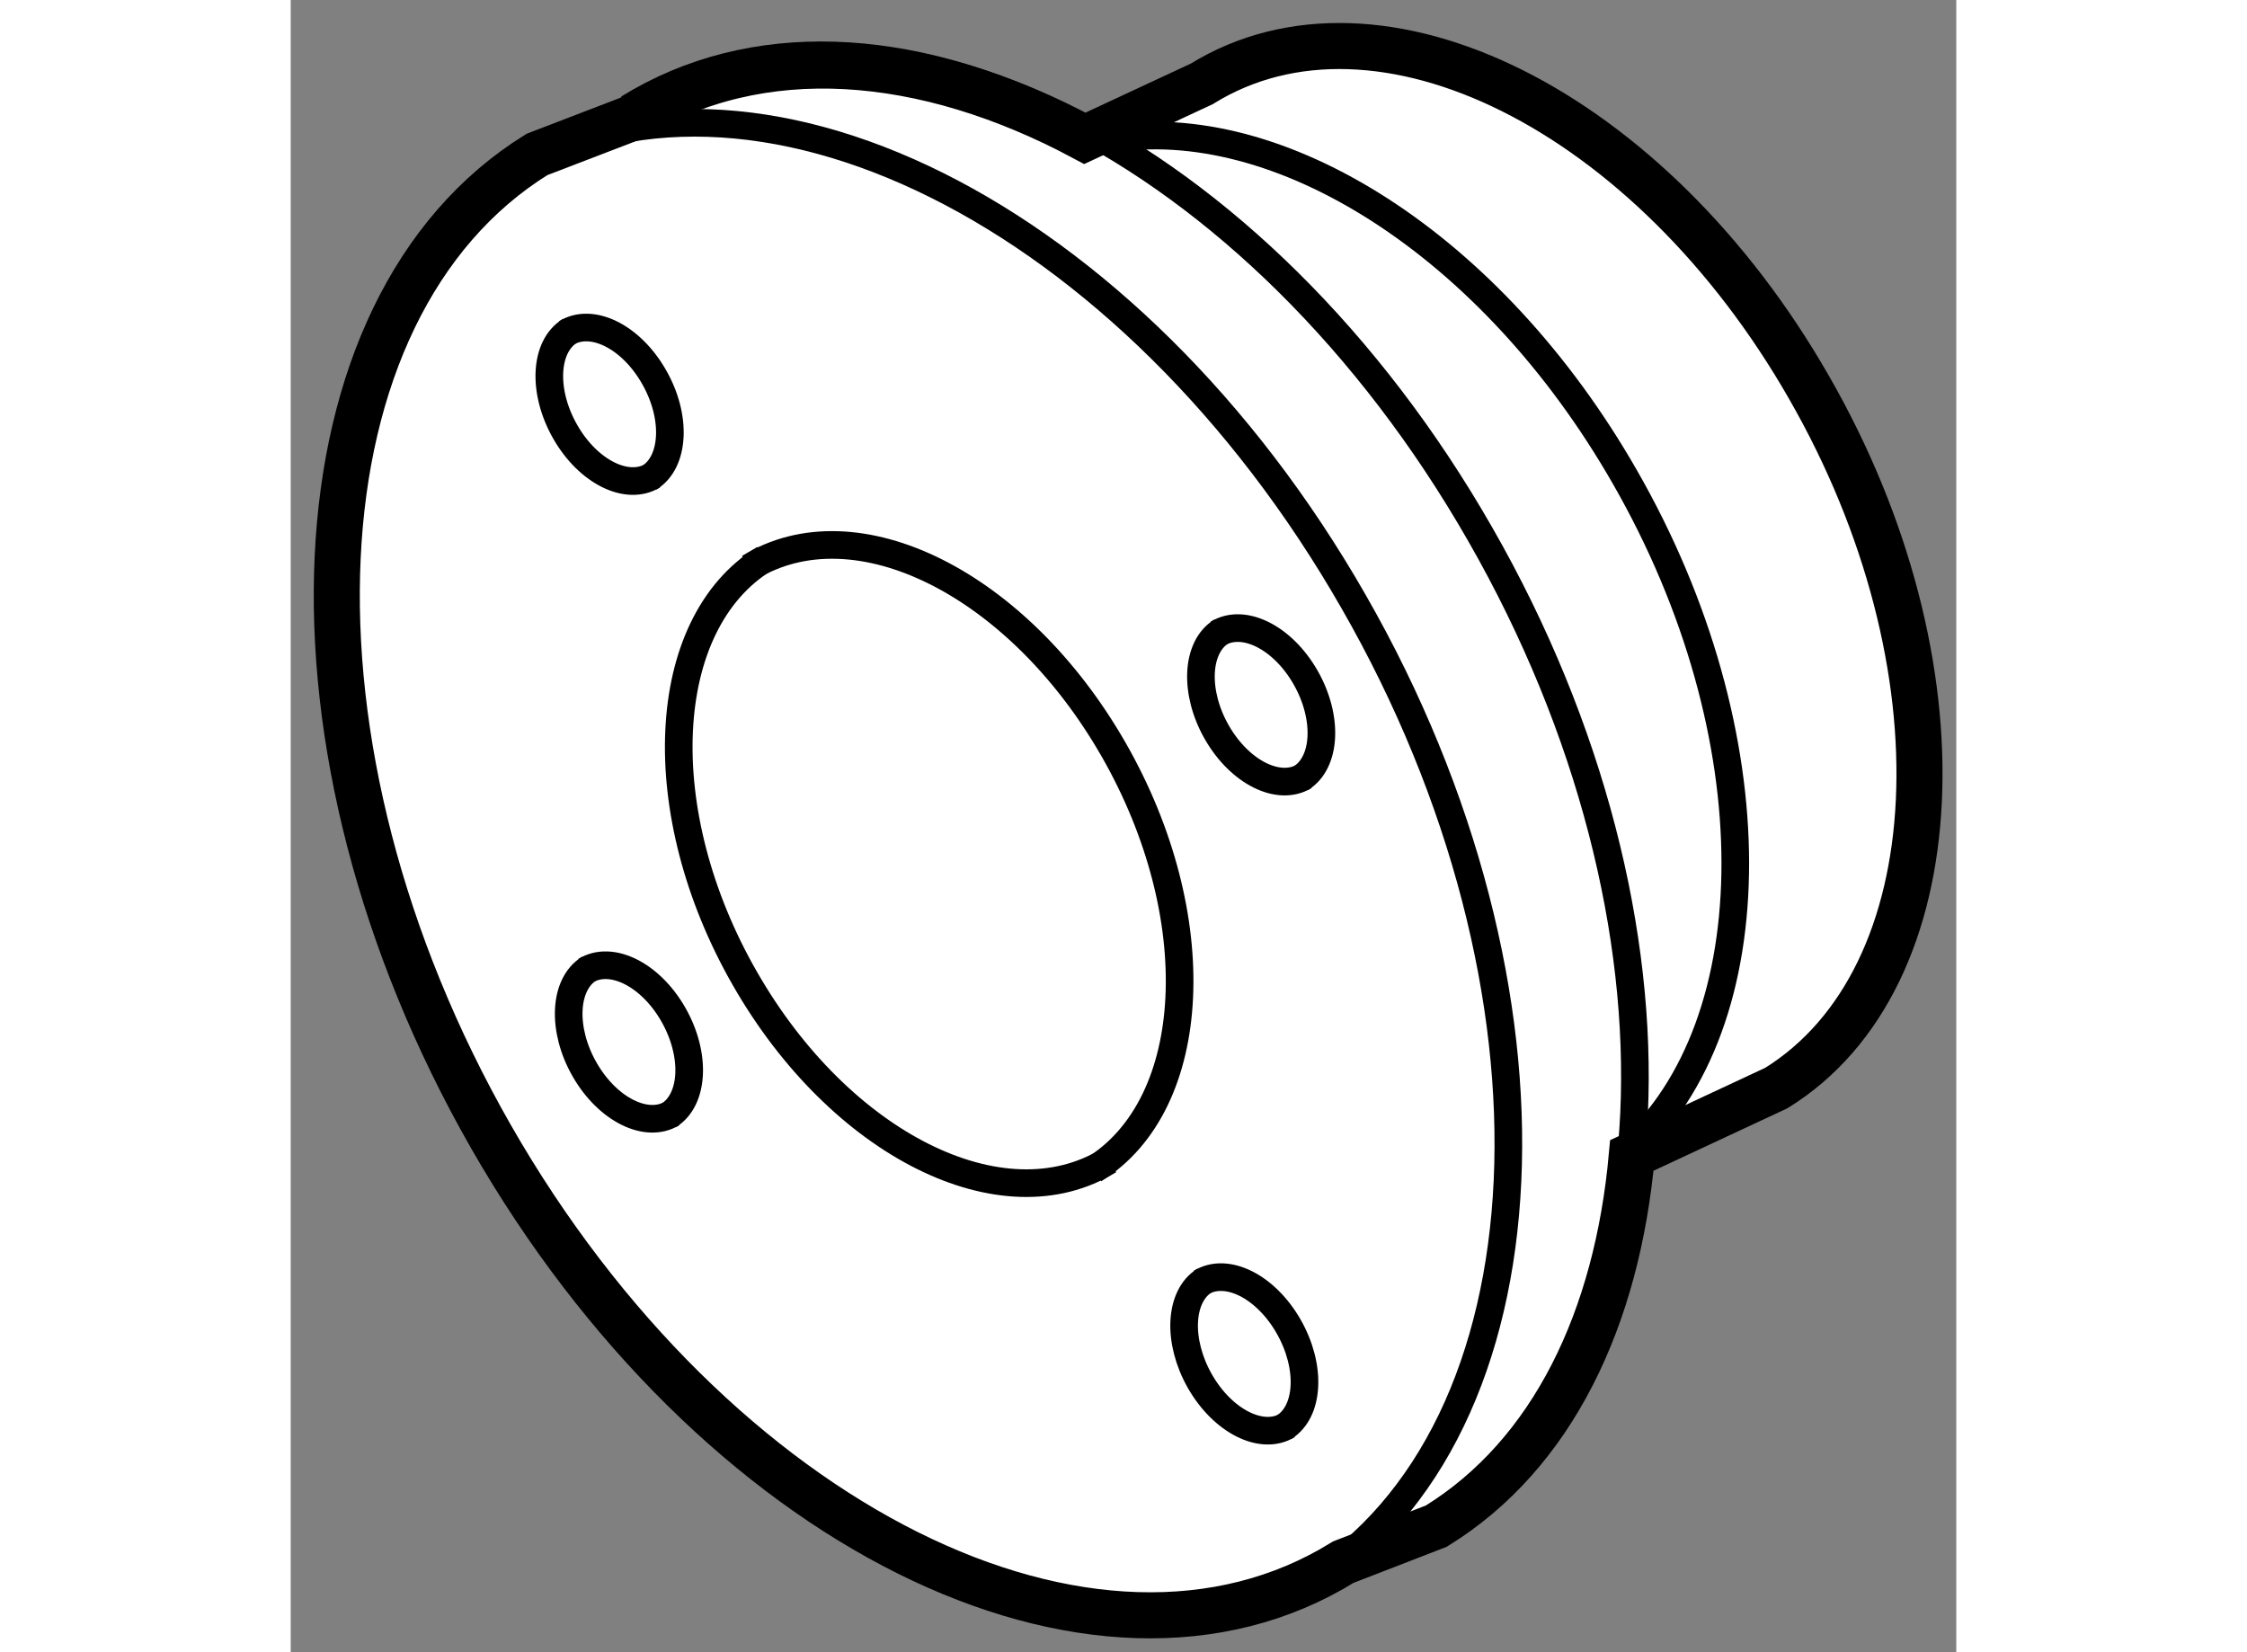
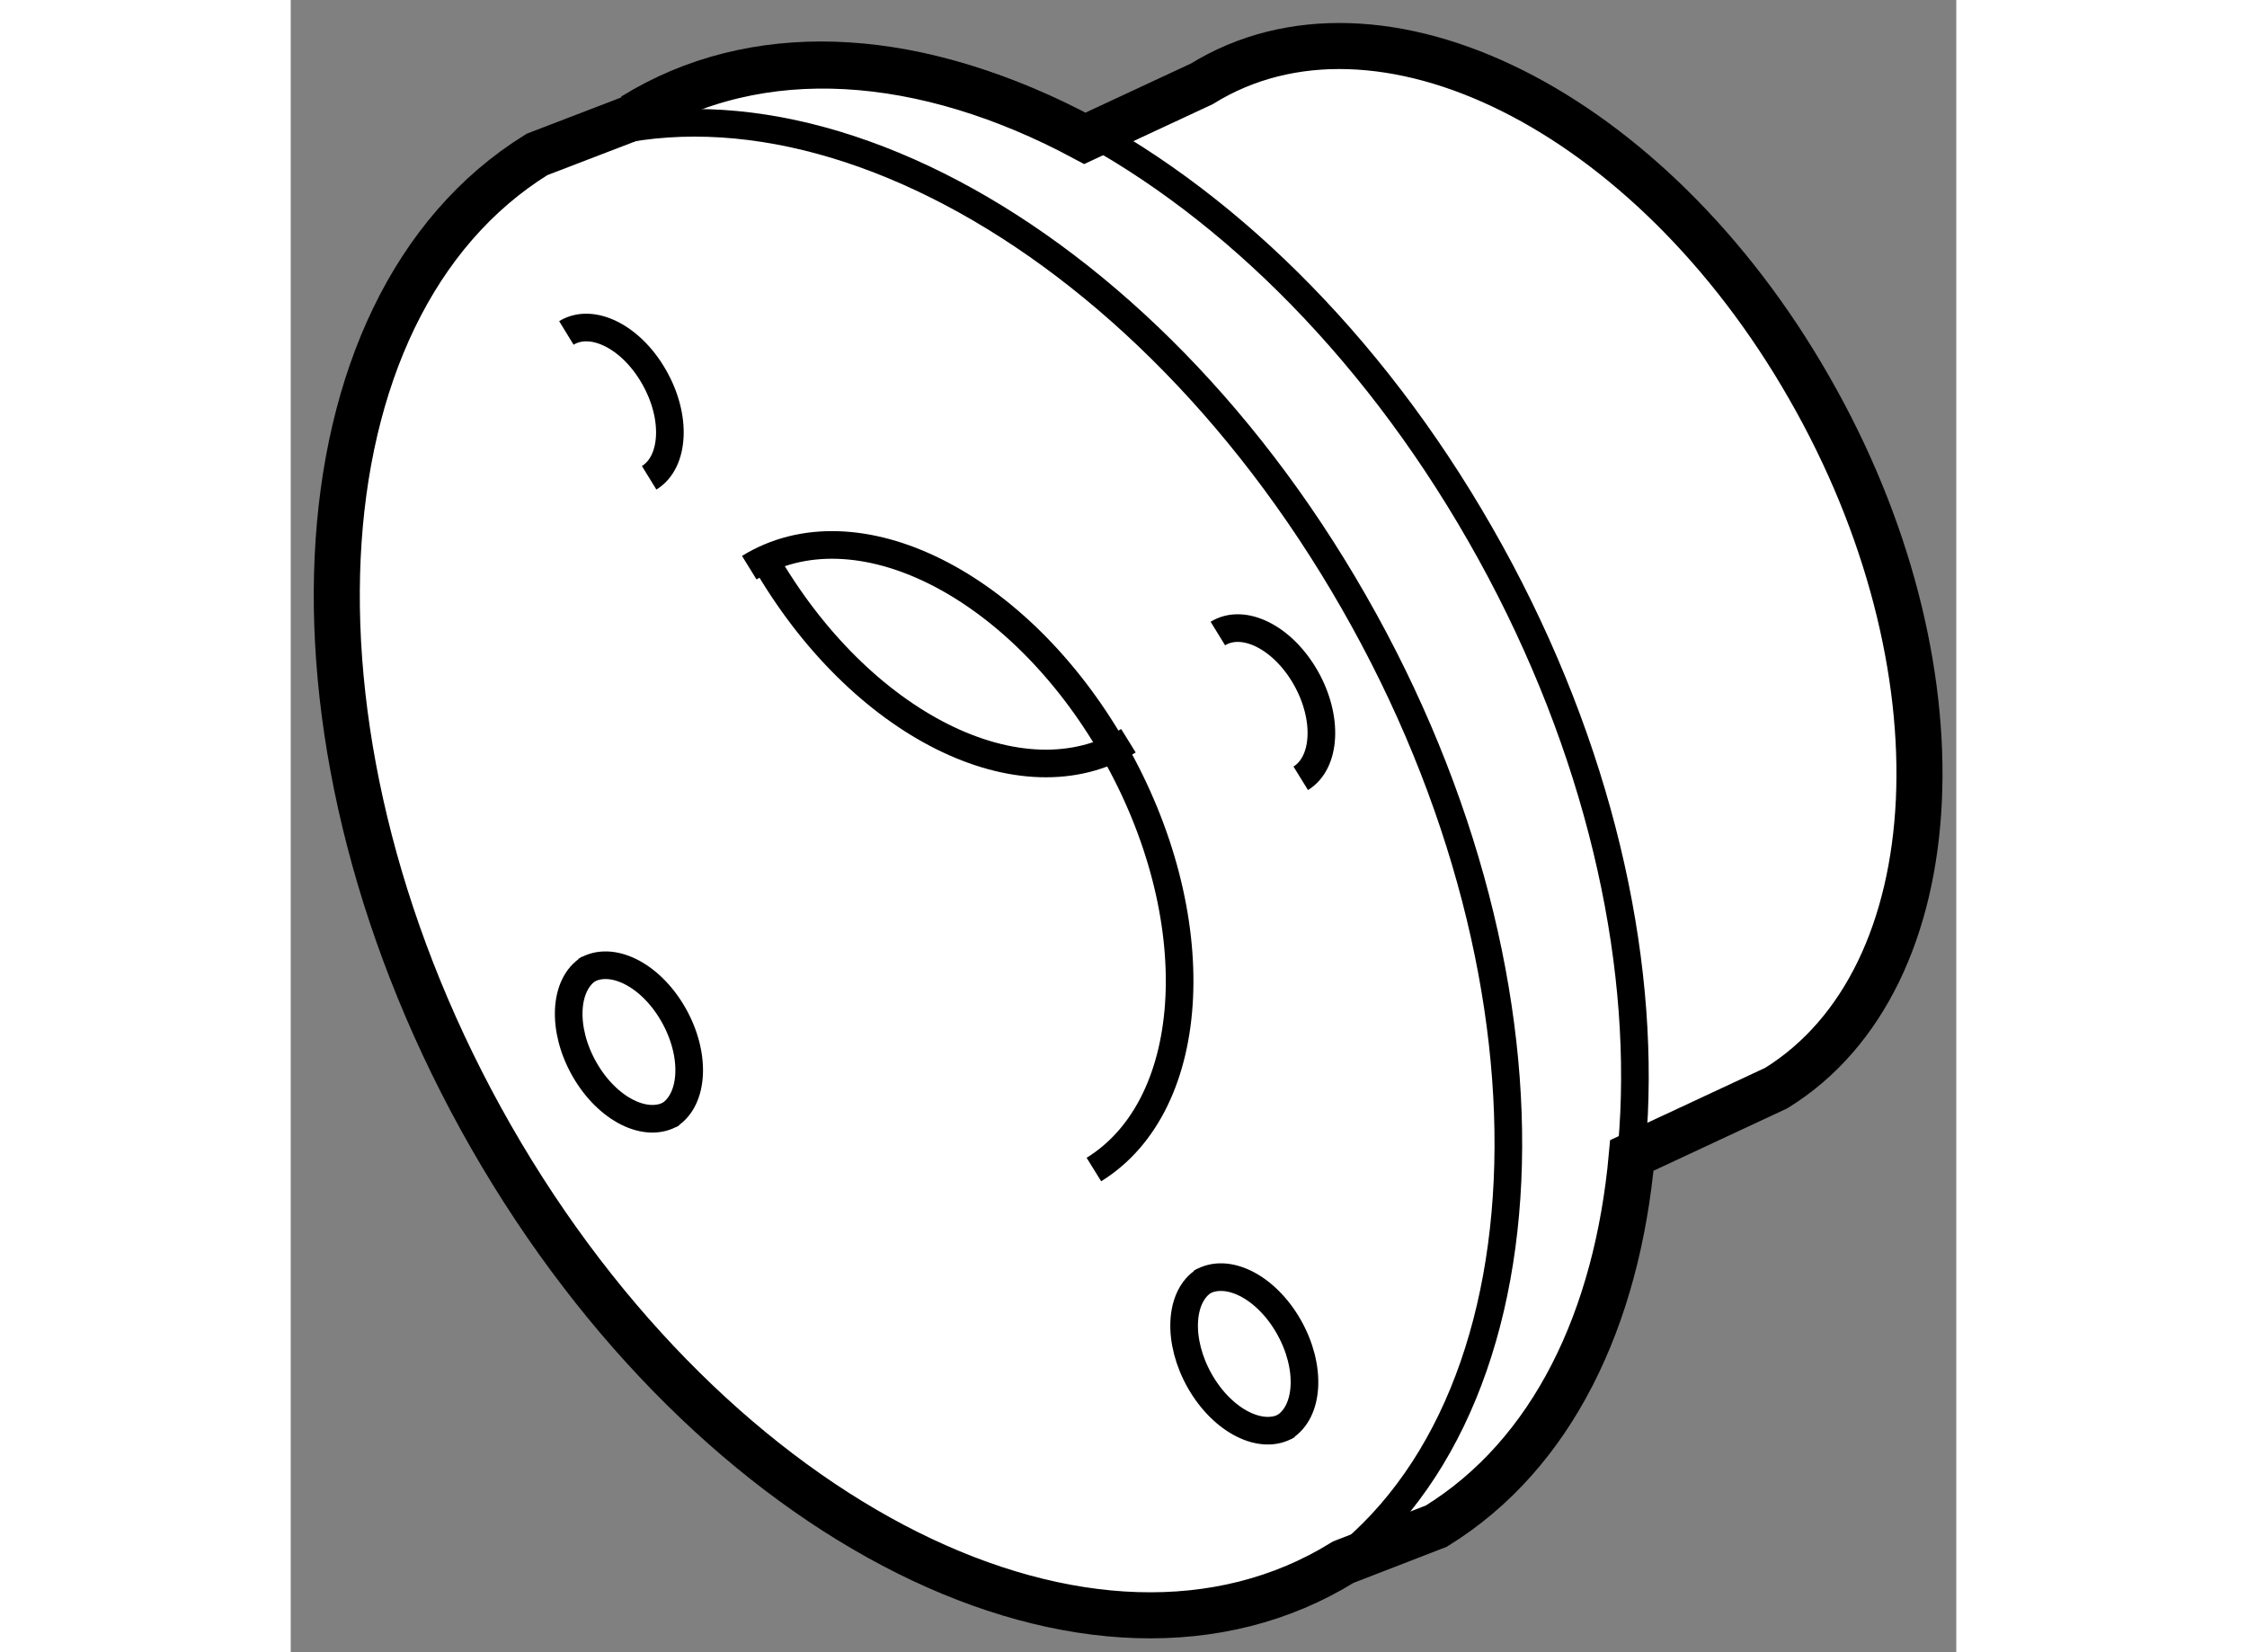
<svg xmlns="http://www.w3.org/2000/svg" version="1.1" x="0px" y="0px" width="244.8px" height="180px" viewBox="23.637 64.106 18.085 17.94" enable-background="new 0 0 244.8 180" xml:space="preserve">
  <rect x="23.637" y="64.106" width="18.085" height="17.94" fill="#808080" stroke="none" />
  <g>
    <path fill="#FFFFFF" stroke="#000000" stroke-width="0.5" d="M40.125,68.316c-1.723-3.015-4.676-4.487-6.596-3.299l-1.269,0.591    c-1.738-0.933-3.531-1.084-4.933-0.215l-1.016,0.39c-2.69,1.665-2.915,6.442-0.499,10.666c2.416,4.219,6.563,6.287,9.254,4.619    l1.01-0.391c1.265-0.781,1.963-2.257,2.123-4.025l1.569-0.732C41.692,74.729,41.852,71.325,40.125,68.316z" />
    <path fill="none" stroke="#000000" stroke-width="0.3" d="M34.688,81.305c2.69-1.669,2.909-6.448,0.492-10.663    c-2.417-4.228-6.561-6.29-9.25-4.627" />
    <path fill="none" stroke="#000000" stroke-width="0.3" d="M36.061,80.573c2.692-1.669,2.91-6.448,0.493-10.664    c-2.418-4.228-6.561-6.29-9.25-4.627" />
-     <path fill="none" stroke="#000000" stroke-width="0.3" d="M38.158,76.604c1.548-1.387,1.568-4.525-0.033-7.316    c-1.449-2.534-3.77-3.979-5.611-3.669" />
    <path fill="none" stroke="#000000" stroke-width="0.3" d="M32.358,76.805c1.151-0.712,1.249-2.754,0.214-4.56    c-1.034-1.805-2.8-2.688-3.956-1.975" />
-     <path fill="none" stroke="#000000" stroke-width="0.3" d="M28.78,70.173c-1.151,0.709-1.247,2.753-0.212,4.557    c1.033,1.806,2.802,2.689,3.953,1.976" />
+     <path fill="none" stroke="#000000" stroke-width="0.3" d="M28.78,70.173c1.033,1.806,2.802,2.689,3.953,1.976" />
    <path fill="none" stroke="#000000" stroke-width="0.3" d="M27.529,69.294c0.278-0.171,0.302-0.663,0.052-1.097    c-0.248-0.435-0.673-0.646-0.951-0.476" />
-     <path fill="none" stroke="#000000" stroke-width="0.3" d="M26.669,67.698c-0.278,0.171-0.3,0.663-0.051,1.097    c0.248,0.435,0.674,0.646,0.951,0.475" />
    <path fill="none" stroke="#000000" stroke-width="0.3" d="M27.74,76.218c0.277-0.171,0.3-0.662,0.051-1.097    s-0.674-0.646-0.952-0.475" />
    <path fill="none" stroke="#000000" stroke-width="0.3" d="M26.879,74.622c-0.277,0.171-0.3,0.663-0.051,1.097    c0.249,0.435,0.674,0.646,0.951,0.476" />
    <path fill="none" stroke="#000000" stroke-width="0.3" d="M34.421,79.604c0.277-0.171,0.3-0.661,0.051-1.096    s-0.674-0.647-0.952-0.475" />
    <path fill="none" stroke="#000000" stroke-width="0.3" d="M33.561,78.009c-0.277,0.171-0.299,0.662-0.051,1.096    c0.249,0.435,0.674,0.647,0.951,0.477" />
    <path fill="none" stroke="#000000" stroke-width="0.3" d="M34.604,72.557c0.277-0.171,0.301-0.661,0.052-1.096    s-0.674-0.647-0.952-0.476" />
-     <path fill="none" stroke="#000000" stroke-width="0.3" d="M33.744,70.961c-0.277,0.171-0.3,0.663-0.051,1.097    c0.249,0.435,0.674,0.646,0.951,0.476" />
  </g>
</svg>